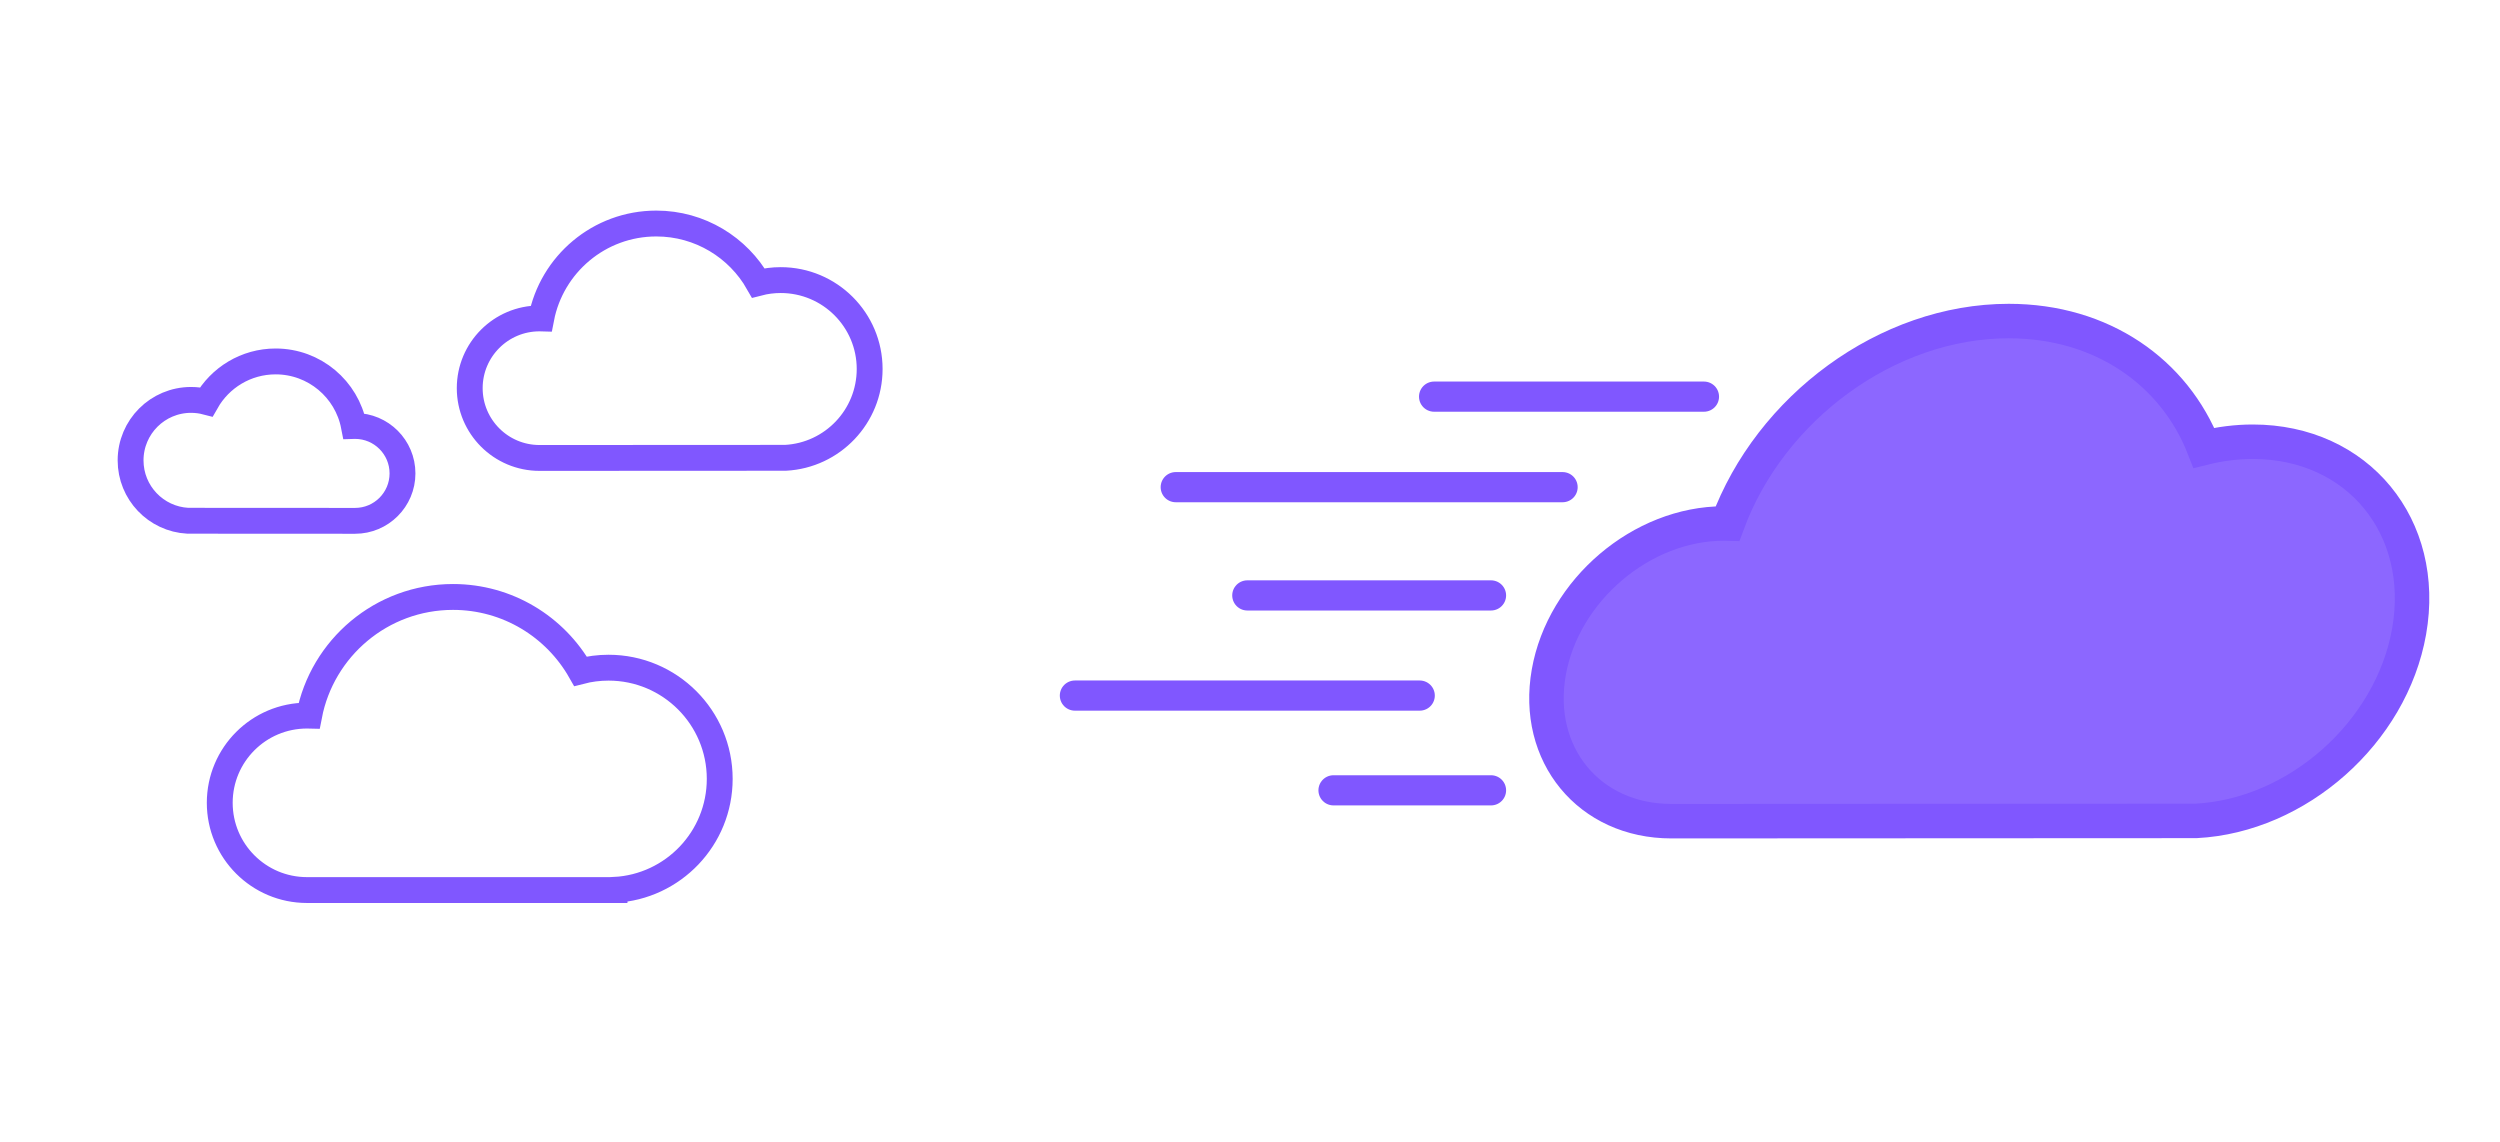
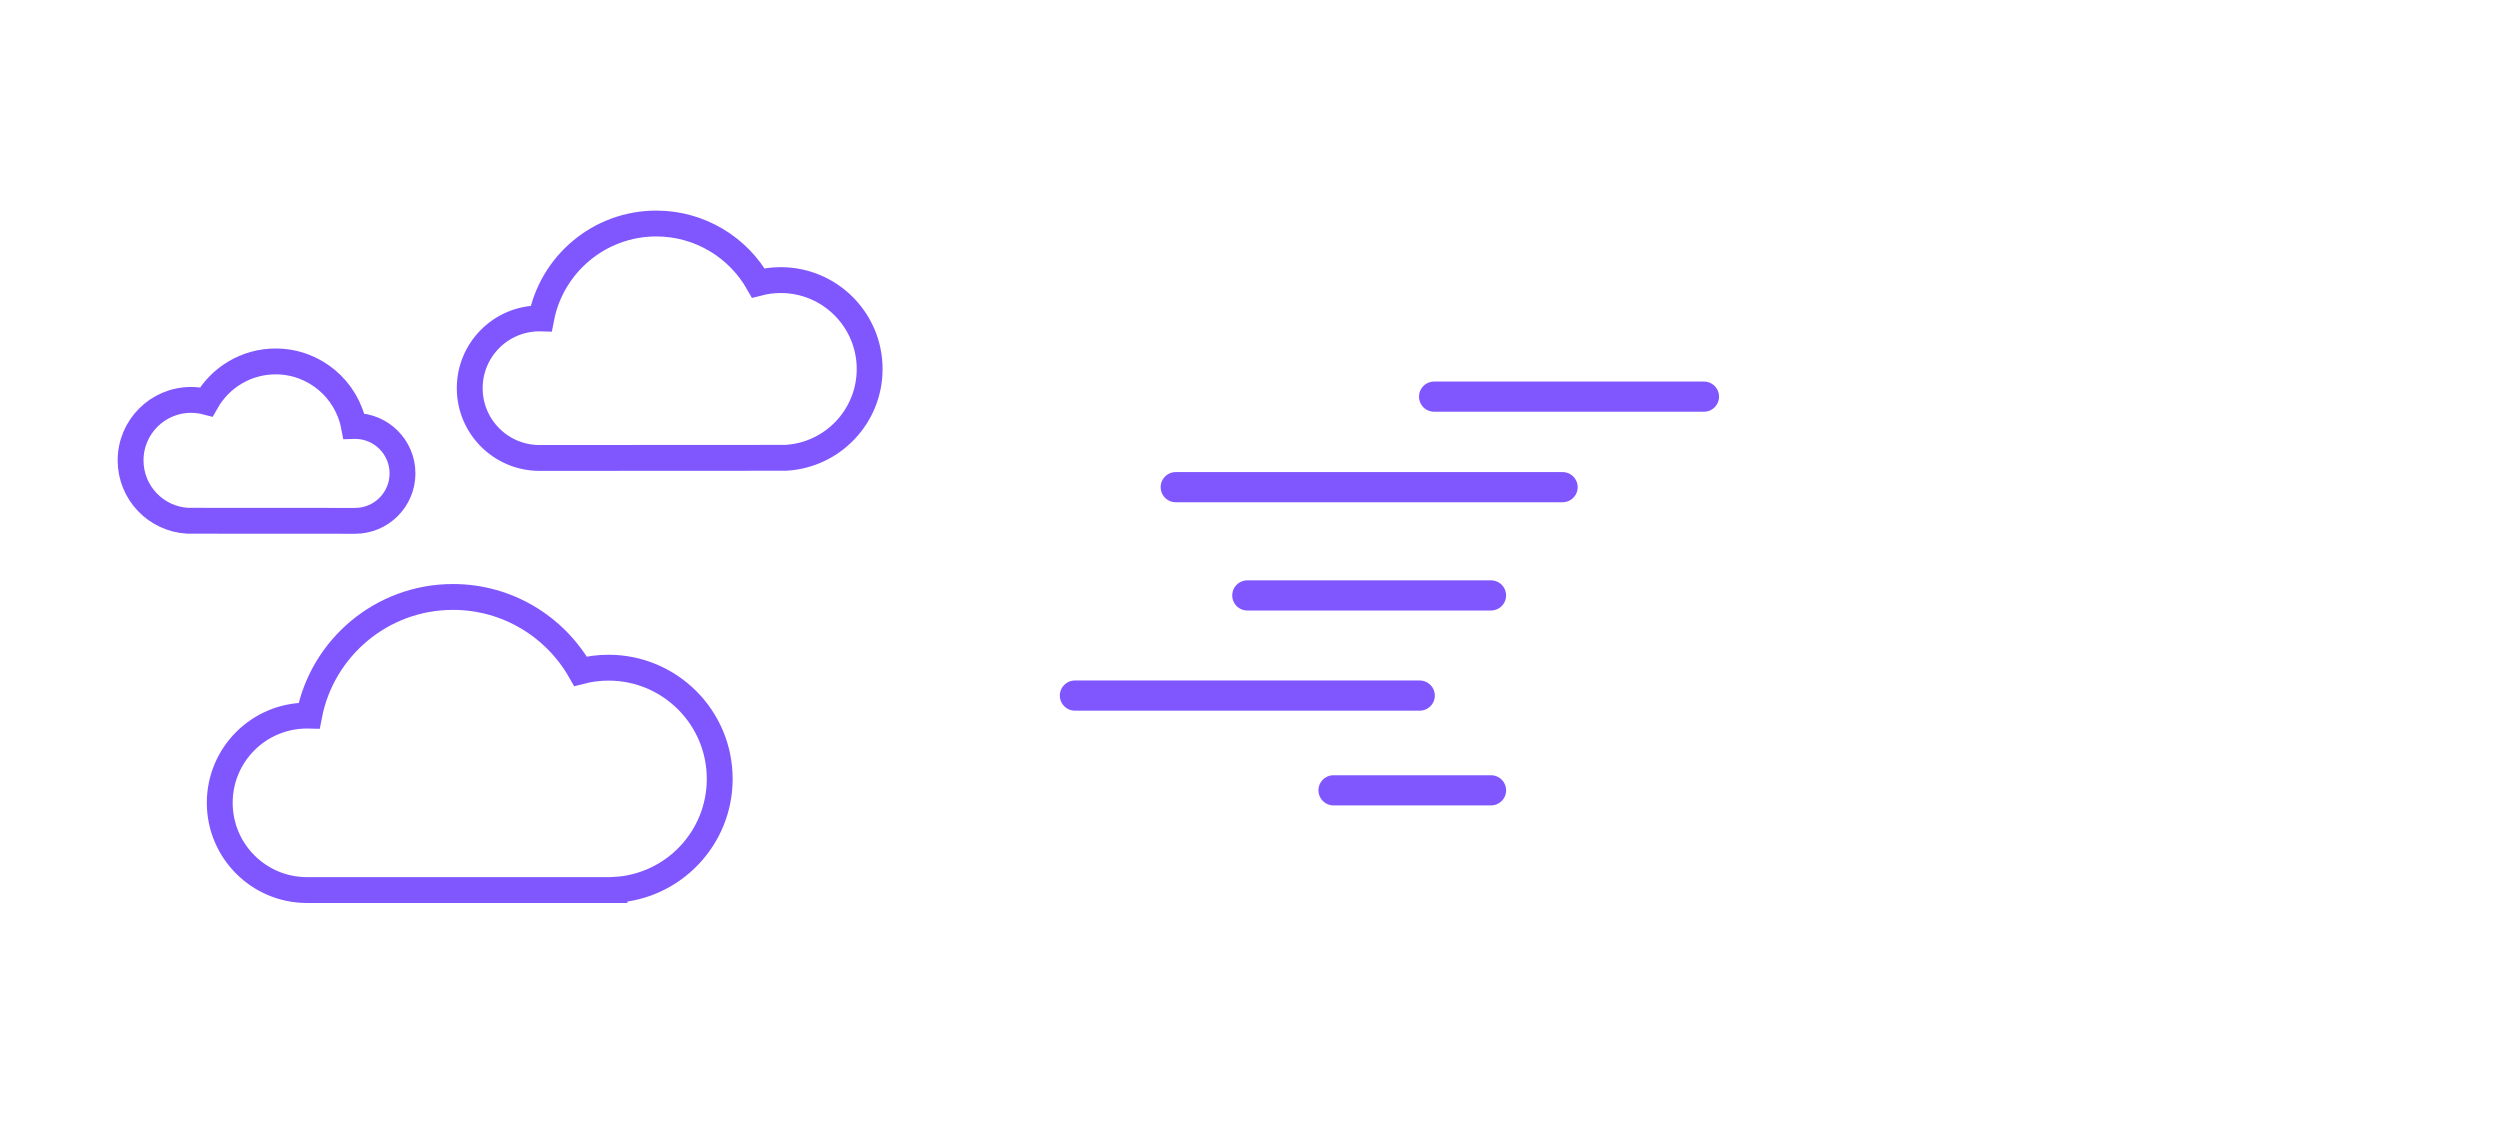
<svg xmlns="http://www.w3.org/2000/svg" width="580" height="265" viewBox="0 0 580 265" fill="none">
  <path d="M201.759 85.612C201.759 74.218 192.523 64.981 181.129 64.981 179.332 64.981 177.589 65.211 175.927 65.644 171.252 57.413 162.402 51.857 152.26 51.857c-13.25.0-24.281 9.478-26.697 22.023C125.43 73.877 125.297 73.87 125.163 73.87 116.224 73.87 108.977 81.115 108.977 90.055c0 8.94 7.246 16.188 16.186 16.188L182.237 106.213C193.116 105.637 201.759 96.636 201.759 85.612z" stroke="#8057ff" stroke-width="6" stroke-miterlimit="10" />
  <path d="M30.296 106.807C30.296 99.059 36.577 92.778 44.324 92.778 45.546 92.778 46.731 92.934 47.862 93.229 51.041 87.631 57.051 83.853 63.947 83.853 72.957 83.853 80.458 90.297 82.101 98.829 82.192 98.827 82.282 98.823 82.373 98.823c6.079.0 11.006 4.926 11.006 11.006C93.379 115.908 88.452 120.836 82.373 120.836L43.571 120.815C36.173 120.423 30.296 114.303 30.296 106.807z" stroke="#8057ff" stroke-width="6" stroke-miterlimit="10" />
  <path d="M166.976 180.699c0-14.246-11.55-25.796-25.796-25.796C138.933 154.903 136.753 155.191 134.676 155.732 128.83 145.44 117.78 138.494 105.099 138.494c-16.567.0-30.36 11.85-33.38 27.536C71.552 166.027 71.387 166.018 71.218 166.018c-11.177.0-20.237 9.059-20.237 20.236.0 11.179 9.061 20.239 20.237 20.239h71.348V206.455C156.168 205.736 166.976 194.481 166.976 180.699z" stroke="#8057ff" stroke-width="6" stroke-miterlimit="10" />
-   <path d="M558.914 146.5C563.199 122.191 546.968 102.484 522.659 102.484 518.825 102.484 515.02 102.976 511.312 103.899 504.434 86.337 487.666 74.484 466.031 74.484c-28.271.0-55.371 20.222-65.243 46.986C400.505 121.463 400.225 121.449 399.937 121.449c-19.072.0-37.258 15.459-40.621 34.532C355.953 175.053 368.687 190.514 387.759 190.514L509.513 190.45C532.939 189.223 554.767 170.018 558.914 146.5z" fill="#8057ff" fill-opacity=".9" stroke="#8057ff" stroke-width="8" stroke-miterlimit="10" />
  <path d="M249.376 161.374h80" stroke="#8057ff" stroke-width="7" stroke-miterlimit="10" stroke-linecap="round" />
  <path d="M289.376 138.138h56.54" stroke="#8057ff" stroke-width="7" stroke-miterlimit="10" stroke-linecap="round" />
  <path d="M309.376 183.355h36.54" stroke="#8057ff" stroke-width="7" stroke-miterlimit="10" stroke-linecap="round" />
  <path d="M332.709 92.021h62.608" stroke="#8057ff" stroke-width="7" stroke-miterlimit="10" stroke-linecap="round" />
  <path d="M272.772 113.021H362.52" stroke="#8057ff" stroke-width="7" stroke-miterlimit="10" stroke-linecap="round" />
</svg>